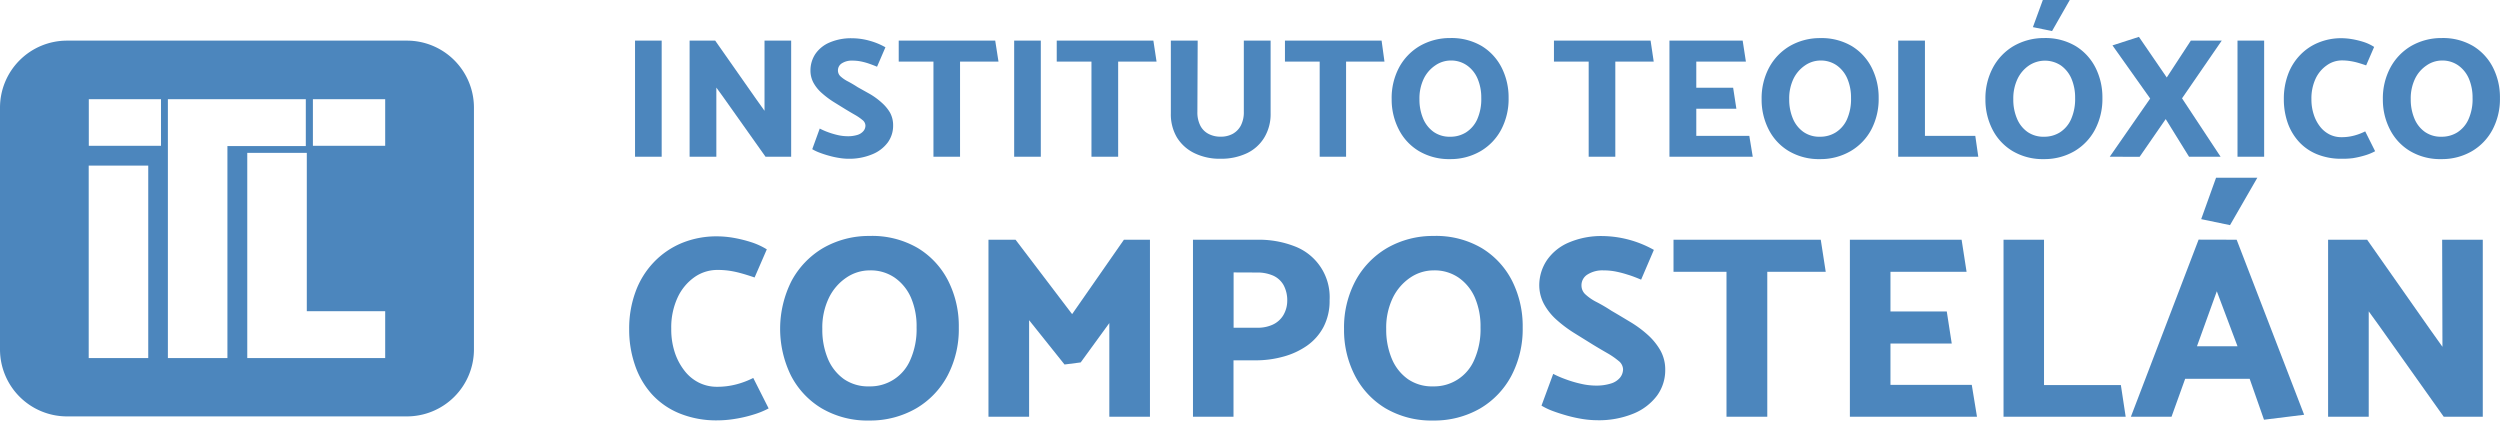
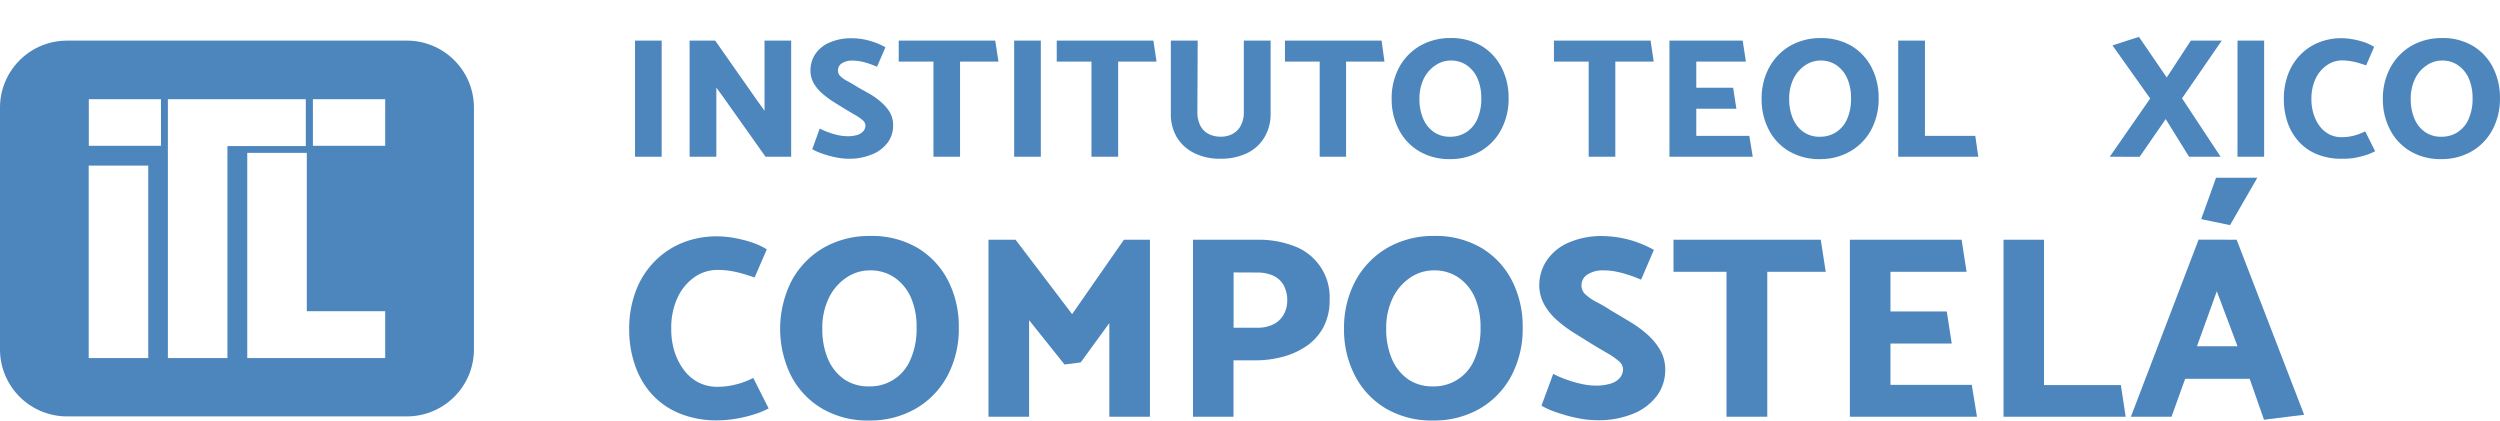
<svg xmlns="http://www.w3.org/2000/svg" viewBox="0 0 503.91 84.76">
  <g id="Capa_2" data-name="Capa 2">
    <g id="Capa_1-2" data-name="Capa 1">
      <path d="M95.53,21.7A13.51,13.51,0,0,0,82,8.19H13.51A13.51,13.51,0,0,0,0,21.7V70.42A13.51,13.51,0,0,0,13.51,83.93H82A13.51,13.51,0,0,0,95.53,70.42ZM29.88,72.17h-12V33.38h12Zm2.57-42.78H17.9V20H32.45ZM45.84,72.17h-12V20h27.8v9.44H45.84Zm31.8,0H49.84V30.81h12V62.73H77.64Zm0-42.78H63.07V20H77.64Z" style="fill:#4c86bd" />
      <path d="M128,31.59V8.19h5.37v23.4Z" style="fill:#4c86bd" />
      <path d="M139,31.59V8.19h5.16l8.32,11.87,1.62,2.27,0-14.14h5.37v23.4h-5.17l-8.56-12.08-1.35-1.86V31.59Z" style="fill:#4c86bd" />
      <path d="M165.23,25.91a13.57,13.57,0,0,0,1.61.71,16,16,0,0,0,2,.6,9.1,9.1,0,0,0,2,.24,6.43,6.43,0,0,0,2-.27,2.56,2.56,0,0,0,1.2-.78,1.71,1.71,0,0,0,.4-1.12,1.47,1.47,0,0,0-.6-1.1,10.58,10.58,0,0,0-1.53-1.05c-.62-.35-1.25-.73-1.9-1.12L168,20.53a17.84,17.84,0,0,1-2.28-1.71A7.73,7.73,0,0,1,164,16.74a5.15,5.15,0,0,1-.64-2.56,6,6,0,0,1,1-3.32,6.56,6.56,0,0,1,2.89-2.31,10.94,10.94,0,0,1,4.47-.84,13.28,13.28,0,0,1,3.58.51,13.79,13.79,0,0,1,3.17,1.31l-1.69,3.92c-.64-.27-1.23-.49-1.76-.67a13.32,13.32,0,0,0-1.56-.41,8.79,8.79,0,0,0-1.67-.15,3.67,3.67,0,0,0-2.08.53,1.66,1.66,0,0,0-.81,1.46,1.61,1.61,0,0,0,.55,1.21,6.77,6.77,0,0,0,1.48,1c.62.33,1.26.7,1.93,1.14L175.43,19a14.58,14.58,0,0,1,2.29,1.69,8.41,8.41,0,0,1,1.67,2,5.24,5.24,0,0,1,.63,2.6,5.71,5.71,0,0,1-1.08,3.43,7.28,7.28,0,0,1-3.1,2.37A12,12,0,0,1,171,32a11.22,11.22,0,0,1-1.82-.16,16,16,0,0,1-2-.43,19.85,19.85,0,0,1-1.93-.62,9.2,9.2,0,0,1-1.53-.72Z" style="fill:#4c86bd" />
      <path d="M201.26,12.42h-7.75V31.59h-5.36V12.42h-7V8.19H200.6Z" style="fill:#4c86bd" />
      <path d="M204.42,31.59V8.19h5.37v23.4Z" style="fill:#4c86bd" />
      <path d="M233.12,12.42h-7.74V31.59H220V12.42h-7V8.19h19.48Z" style="fill:#4c86bd" />
      <path d="M241.35,22.54a5.86,5.86,0,0,0,.6,2.8A3.85,3.85,0,0,0,243.62,27a5.13,5.13,0,0,0,2.41.55,5,5,0,0,0,2.42-.56,4.1,4.1,0,0,0,1.66-1.69,5.79,5.79,0,0,0,.6-2.77V8.19h5.4V22.85a9.1,9.1,0,0,1-1.26,4.85,8.21,8.21,0,0,1-3.51,3.18A12.15,12.15,0,0,1,246,32a11.62,11.62,0,0,1-5.27-1.14,8.42,8.42,0,0,1-3.53-3.2A9.19,9.19,0,0,1,236,22.85l0-14.66h5.41Z" style="fill:#4c86bd" />
      <path d="M279.06,12.42h-7.74V31.59H266V12.42h-7V8.19h19.48Z" style="fill:#4c86bd" />
      <path d="M292.31,32.07A11.92,11.92,0,0,1,286,30.45a10.69,10.69,0,0,1-4.06-4.37A13.13,13.13,0,0,1,280.51,20,13.08,13.08,0,0,1,282,13.61a11.16,11.16,0,0,1,4.17-4.34,12.12,12.12,0,0,1,6.12-1.6,12,12,0,0,1,6.39,1.62,10.8,10.8,0,0,1,4,4.35,13.27,13.27,0,0,1,1.4,6.11,13.23,13.23,0,0,1-1.5,6.39,11,11,0,0,1-4.15,4.33A12,12,0,0,1,292.31,32.07Zm0-4.51a5.88,5.88,0,0,0,3.16-.86,6.08,6.08,0,0,0,2.26-2.59,10,10,0,0,0,.84-4.36,9.67,9.67,0,0,0-.74-3.89,6.24,6.24,0,0,0-2.12-2.66,5.53,5.53,0,0,0-3.33-1,5.48,5.48,0,0,0-3.1,1,6.82,6.82,0,0,0-2.31,2.68,9.15,9.15,0,0,0-.86,4.1,9.86,9.86,0,0,0,.74,3.92,6.23,6.23,0,0,0,2.14,2.7A5.57,5.57,0,0,0,292.28,27.56Z" style="fill:#4c86bd" />
      <path d="M333.33,12.42h-7.74V31.59h-5.37V12.42h-7V8.19h19.48Z" style="fill:#4c86bd" />
      <path d="M336.5,31.59V8.19h14.76l.65,4.23h-10v5.27h7.43l.65,4.23h-8.08v5.47H352.6l.69,4.2Z" style="fill:#4c86bd" />
      <path d="M366.88,32.07a11.92,11.92,0,0,1-6.33-1.62,10.69,10.69,0,0,1-4.06-4.37A13.13,13.13,0,0,1,355.08,20a13.08,13.08,0,0,1,1.51-6.38,11.16,11.16,0,0,1,4.17-4.34,12.12,12.12,0,0,1,6.12-1.6,12,12,0,0,1,6.39,1.62,10.8,10.8,0,0,1,4,4.35,13.27,13.27,0,0,1,1.4,6.11,13.23,13.23,0,0,1-1.5,6.39A11,11,0,0,1,373,30.47,12,12,0,0,1,366.88,32.07Zm0-4.51A5.88,5.88,0,0,0,370,26.7a6,6,0,0,0,2.26-2.59,10,10,0,0,0,.84-4.36,9.67,9.67,0,0,0-.74-3.89,6.3,6.3,0,0,0-2.11-2.66,5.59,5.59,0,0,0-3.34-1,5.5,5.5,0,0,0-3.1,1,6.9,6.9,0,0,0-2.31,2.68,9.15,9.15,0,0,0-.86,4.1,9.86,9.86,0,0,0,.74,3.92,6.23,6.23,0,0,0,2.14,2.7A5.57,5.57,0,0,0,366.85,27.56Z" style="fill:#4c86bd" />
      <path d="M398.75,31.59H382.61V8.19H388v19.2h10.15Z" style="fill:#4c86bd" />
-       <path d="M412,32.07a11.93,11.93,0,0,1-6.34-1.62,10.75,10.75,0,0,1-4.06-4.37A13.13,13.13,0,0,1,400.19,20a13.08,13.08,0,0,1,1.52-6.38,11.14,11.14,0,0,1,4.16-4.34A12.18,12.18,0,0,1,412,7.67a11.93,11.93,0,0,1,6.38,1.62,10.82,10.82,0,0,1,4,4.35,13.27,13.27,0,0,1,1.39,6.11,13.23,13.23,0,0,1-1.5,6.39,11,11,0,0,1-4.14,4.33A12,12,0,0,1,412,32.07Zm0-4.51a5.92,5.92,0,0,0,3.17-.86,6,6,0,0,0,2.25-2.59,10,10,0,0,0,.85-4.36,9.67,9.67,0,0,0-.74-3.89,6.32,6.32,0,0,0-2.12-2.66,5.82,5.82,0,0,0-6.44,0,6.8,6.8,0,0,0-2.3,2.68,9.15,9.15,0,0,0-.86,4.1,9.69,9.69,0,0,0,.74,3.92,6.14,6.14,0,0,0,2.13,2.7A5.59,5.59,0,0,0,412,27.56Zm1.62-21.3L417.19,0h-5.43l-2,5.47Z" style="fill:#4c86bd" />
      <path d="M425.25,31.59l8.15-11.73L425.8,9.15l5.33-1.72,5.61,8.19,4.85-7.43h6.23l-8,11.63,7.77,11.77h-6.36L436.53,24l-5.26,7.61Z" style="fill:#4c86bd" />
      <path d="M451,31.59V8.19h5.37v23.4Z" style="fill:#4c86bd" />
      <path d="M476.93,13.18c-.73-.25-1.36-.45-1.87-.59a13.25,13.25,0,0,0-1.47-.3,10.61,10.61,0,0,0-1.61-.11,5.22,5.22,0,0,0-3,1,6.71,6.71,0,0,0-2.24,2.68,9.45,9.45,0,0,0-.84,4.15,9.71,9.71,0,0,0,.47,3.08,7.79,7.79,0,0,0,1.27,2.43,5.66,5.66,0,0,0,1.91,1.58,5.27,5.27,0,0,0,2.41.55,9.7,9.7,0,0,0,2.58-.33,11.43,11.43,0,0,0,2.2-.84l2,4a10.85,10.85,0,0,1-2.08.85,18.26,18.26,0,0,1-2.41.55A15.81,15.81,0,0,1,472,32a12.78,12.78,0,0,1-4.95-.9,10.05,10.05,0,0,1-3.67-2.53,11.09,11.09,0,0,1-2.27-3.83,14.28,14.28,0,0,1-.77-4.79,14,14,0,0,1,.84-4.93,11.06,11.06,0,0,1,2.41-3.89,10.7,10.7,0,0,1,3.7-2.53,12,12,0,0,1,4.71-.9,13.71,13.71,0,0,1,2.08.19,17.3,17.3,0,0,1,2.34.57,9,9,0,0,1,2.12,1Z" style="fill:#4c86bd" />
      <path d="M492.11,32.07a11.87,11.87,0,0,1-6.33-1.62,10.69,10.69,0,0,1-4.06-4.37A13,13,0,0,1,480.3,20a13.08,13.08,0,0,1,1.52-6.38A11.21,11.21,0,0,1,486,9.27a12.18,12.18,0,0,1,6.13-1.6,11.93,11.93,0,0,1,6.38,1.62,10.75,10.75,0,0,1,4,4.35,13.27,13.27,0,0,1,1.39,6.11,13.23,13.23,0,0,1-1.5,6.39,11,11,0,0,1-4.14,4.33A12,12,0,0,1,492.11,32.07Zm0-4.51a5.92,5.92,0,0,0,3.17-.86,6,6,0,0,0,2.25-2.59,9.85,9.85,0,0,0,.85-4.36,9.67,9.67,0,0,0-.74-3.89,6.32,6.32,0,0,0-2.12-2.66,5.57,5.57,0,0,0-3.34-1,5.47,5.47,0,0,0-3.09,1,6.74,6.74,0,0,0-2.31,2.68,9.15,9.15,0,0,0-.86,4.1,9.86,9.86,0,0,0,.74,3.92,6.14,6.14,0,0,0,2.13,2.7A5.59,5.59,0,0,0,492.07,27.56Z" style="fill:#4c86bd" />
      <path d="M152.1,55.93c-1.12-.38-2.08-.68-2.87-.89a19,19,0,0,0-2.23-.47,16.1,16.1,0,0,0-2.46-.16A8,8,0,0,0,140,55.85a10.31,10.31,0,0,0-3.41,4.1,14.34,14.34,0,0,0-1.29,6.32A14.81,14.81,0,0,0,136,71a12.06,12.06,0,0,0,1.95,3.7,8.39,8.39,0,0,0,2.91,2.42,8.09,8.09,0,0,0,3.68.84,15.06,15.06,0,0,0,3.93-.5,16.88,16.88,0,0,0,3.36-1.28l3.1,6.14a16.84,16.84,0,0,1-3.18,1.28,25.66,25.66,0,0,1-3.67.84,22,22,0,0,1-3.49.29A19.64,19.64,0,0,1,137,83.34a15.43,15.43,0,0,1-5.59-3.86A16.71,16.71,0,0,1,128,73.63a21.83,21.83,0,0,1-1.18-7.3,21.35,21.35,0,0,1,1.29-7.54,17,17,0,0,1,3.67-5.93A16.57,16.57,0,0,1,137.4,49a18.35,18.35,0,0,1,7.19-1.36,19.94,19.94,0,0,1,3.17.28,26.48,26.48,0,0,1,3.57.87,14.32,14.32,0,0,1,3.23,1.47Z" style="fill:#4c86bd" />
      <path d="M175.25,84.76a18.21,18.21,0,0,1-9.66-2.47,16.52,16.52,0,0,1-6.2-6.67,21.42,21.42,0,0,1,.16-19A17.06,17.06,0,0,1,165.9,50a18.48,18.48,0,0,1,9.35-2.44A18.24,18.24,0,0,1,185,50a16.36,16.36,0,0,1,6.14,6.64A20.2,20.2,0,0,1,193.26,66,20.11,20.11,0,0,1,191,75.7a16.76,16.76,0,0,1-6.32,6.61A18.5,18.5,0,0,1,175.25,84.76Zm-.05-6.88a8.77,8.77,0,0,0,8.26-5.28A15.14,15.14,0,0,0,184.75,66,14.49,14.49,0,0,0,183.62,60,9.58,9.58,0,0,0,180.39,56a8.51,8.51,0,0,0-5.09-1.5,8.35,8.35,0,0,0-4.72,1.47,10.35,10.35,0,0,0-3.52,4.1,13.74,13.74,0,0,0-1.31,6.24,15.09,15.09,0,0,0,1.12,6,9.54,9.54,0,0,0,3.26,4.12A8.58,8.58,0,0,0,175.2,77.88Z" style="fill:#4c86bd" />
      <path d="M214.57,73.47l-7.14-8.93V84h-8.19V48.32h5.46l11.4,15,10.44-15h5.25V84H223.6V65.12l-5.77,7.93Z" style="fill:#4c86bd" />
      <path d="M240.46,84V48.32h13.12a19.74,19.74,0,0,1,7.25,1.28A10.95,10.95,0,0,1,268,60.5a11.34,11.34,0,0,1-1.23,5.41,10.78,10.78,0,0,1-3.34,3.78,15.28,15.28,0,0,1-4.78,2.2,20.69,20.69,0,0,1-5.51.74h-4.51V84Zm8.19-29.09V66.06h4.83a7.17,7.17,0,0,0,3.07-.63,4.86,4.86,0,0,0,2.1-1.86,5.72,5.72,0,0,0,.81-2.86,6.43,6.43,0,0,0-.73-3.23,4.55,4.55,0,0,0-2.1-1.92,7.88,7.88,0,0,0-3.31-.63Z" style="fill:#4c86bd" />
      <path d="M288.92,84.76a18.27,18.27,0,0,1-9.67-2.47,16.5,16.5,0,0,1-6.19-6.67,20,20,0,0,1-2.15-9.29,20,20,0,0,1,2.31-9.74A17,17,0,0,1,279.57,50a18.46,18.46,0,0,1,9.35-2.44A18.18,18.18,0,0,1,298.65,50a16.39,16.39,0,0,1,6.15,6.64A20.32,20.32,0,0,1,306.92,66a20.22,20.22,0,0,1-2.28,9.74,16.71,16.71,0,0,1-6.33,6.61A18.46,18.46,0,0,1,288.92,84.76Zm-.06-6.88a8.79,8.79,0,0,0,8.27-5.28A15.14,15.14,0,0,0,298.42,66,14.66,14.66,0,0,0,297.29,60,9.58,9.58,0,0,0,294.06,56a8.53,8.53,0,0,0-5.09-1.5,8.38,8.38,0,0,0-4.73,1.47,10.42,10.42,0,0,0-3.52,4.1,13.87,13.87,0,0,0-1.31,6.24,15.09,15.09,0,0,0,1.13,6,9.47,9.47,0,0,0,3.26,4.12A8.53,8.53,0,0,0,288.86,77.88Z" style="fill:#4c86bd" />
      <path d="M313.07,75.36a20.13,20.13,0,0,0,2.46,1.07,22.79,22.79,0,0,0,3.1.92,13.33,13.33,0,0,0,3,.37,9.71,9.71,0,0,0,3.08-.42,3.81,3.81,0,0,0,1.83-1.18,2.71,2.71,0,0,0,.61-1.71,2.26,2.26,0,0,0-.92-1.68,15.72,15.72,0,0,0-2.34-1.6c-.94-.54-1.91-1.11-2.89-1.71l-3.67-2.28a25.52,25.52,0,0,1-3.49-2.6,11.91,11.91,0,0,1-2.58-3.17,8.08,8.08,0,0,1-1-3.92,9.08,9.08,0,0,1,1.58-5.06,10.13,10.13,0,0,1,4.41-3.52,16.6,16.6,0,0,1,6.82-1.29,21.64,21.64,0,0,1,10.29,2.79l-2.57,6c-1-.42-1.87-.76-2.68-1a21.64,21.64,0,0,0-2.39-.63,12.67,12.67,0,0,0-2.54-.24,5.6,5.6,0,0,0-3.18.82,2.53,2.53,0,0,0-1.23,2.23,2.42,2.42,0,0,0,.84,1.83,9.84,9.84,0,0,0,2.26,1.53,33.84,33.84,0,0,1,2.94,1.73c1.26.73,2.52,1.49,3.8,2.26a22.31,22.31,0,0,1,3.49,2.57,12.66,12.66,0,0,1,2.55,3.12,7.86,7.86,0,0,1,1,4A8.68,8.68,0,0,1,334,79.74a11.21,11.21,0,0,1-4.73,3.62,18.38,18.38,0,0,1-7.43,1.34,19.24,19.24,0,0,1-2.78-.23,28.55,28.55,0,0,1-3.07-.66c-1-.28-2-.59-2.94-.94a13.53,13.53,0,0,1-2.34-1.11Z" style="fill:#4c86bd" />
      <path d="M368,54.78H356.22V84H348V54.78H337.32V48.32H367Z" style="fill:#4c86bd" />
      <path d="M372.87,84V48.32h22.52l1,6.46H381.05v8H392.4l1,6.46H381.05v8.34h16.39L398.49,84Z" style="fill:#4c86bd" />
      <path d="M428.46,84H403.84V48.32H412V77.61h15.49Z" style="fill:#4c86bd" />
      <path d="M450.83,48.32l13.6,35.28-8.09,1-2.89-8.25h-13L437.7,84h-8.19l13.65-35.7Zm-4,10.39-4,11.08H451Zm-3.15-14.54,3-8.35H455l-5.51,9.56Z" style="fill:#4c86bd" />
-       <path d="M469.26,84V48.32h7.87l12.71,18.11,2.47,3.47-.06-21.58h8.19V84h-7.87L479.5,65.59l-2.05-2.83V84Z" style="fill:#4c86bd" />
    </g>
  </g>
</svg>